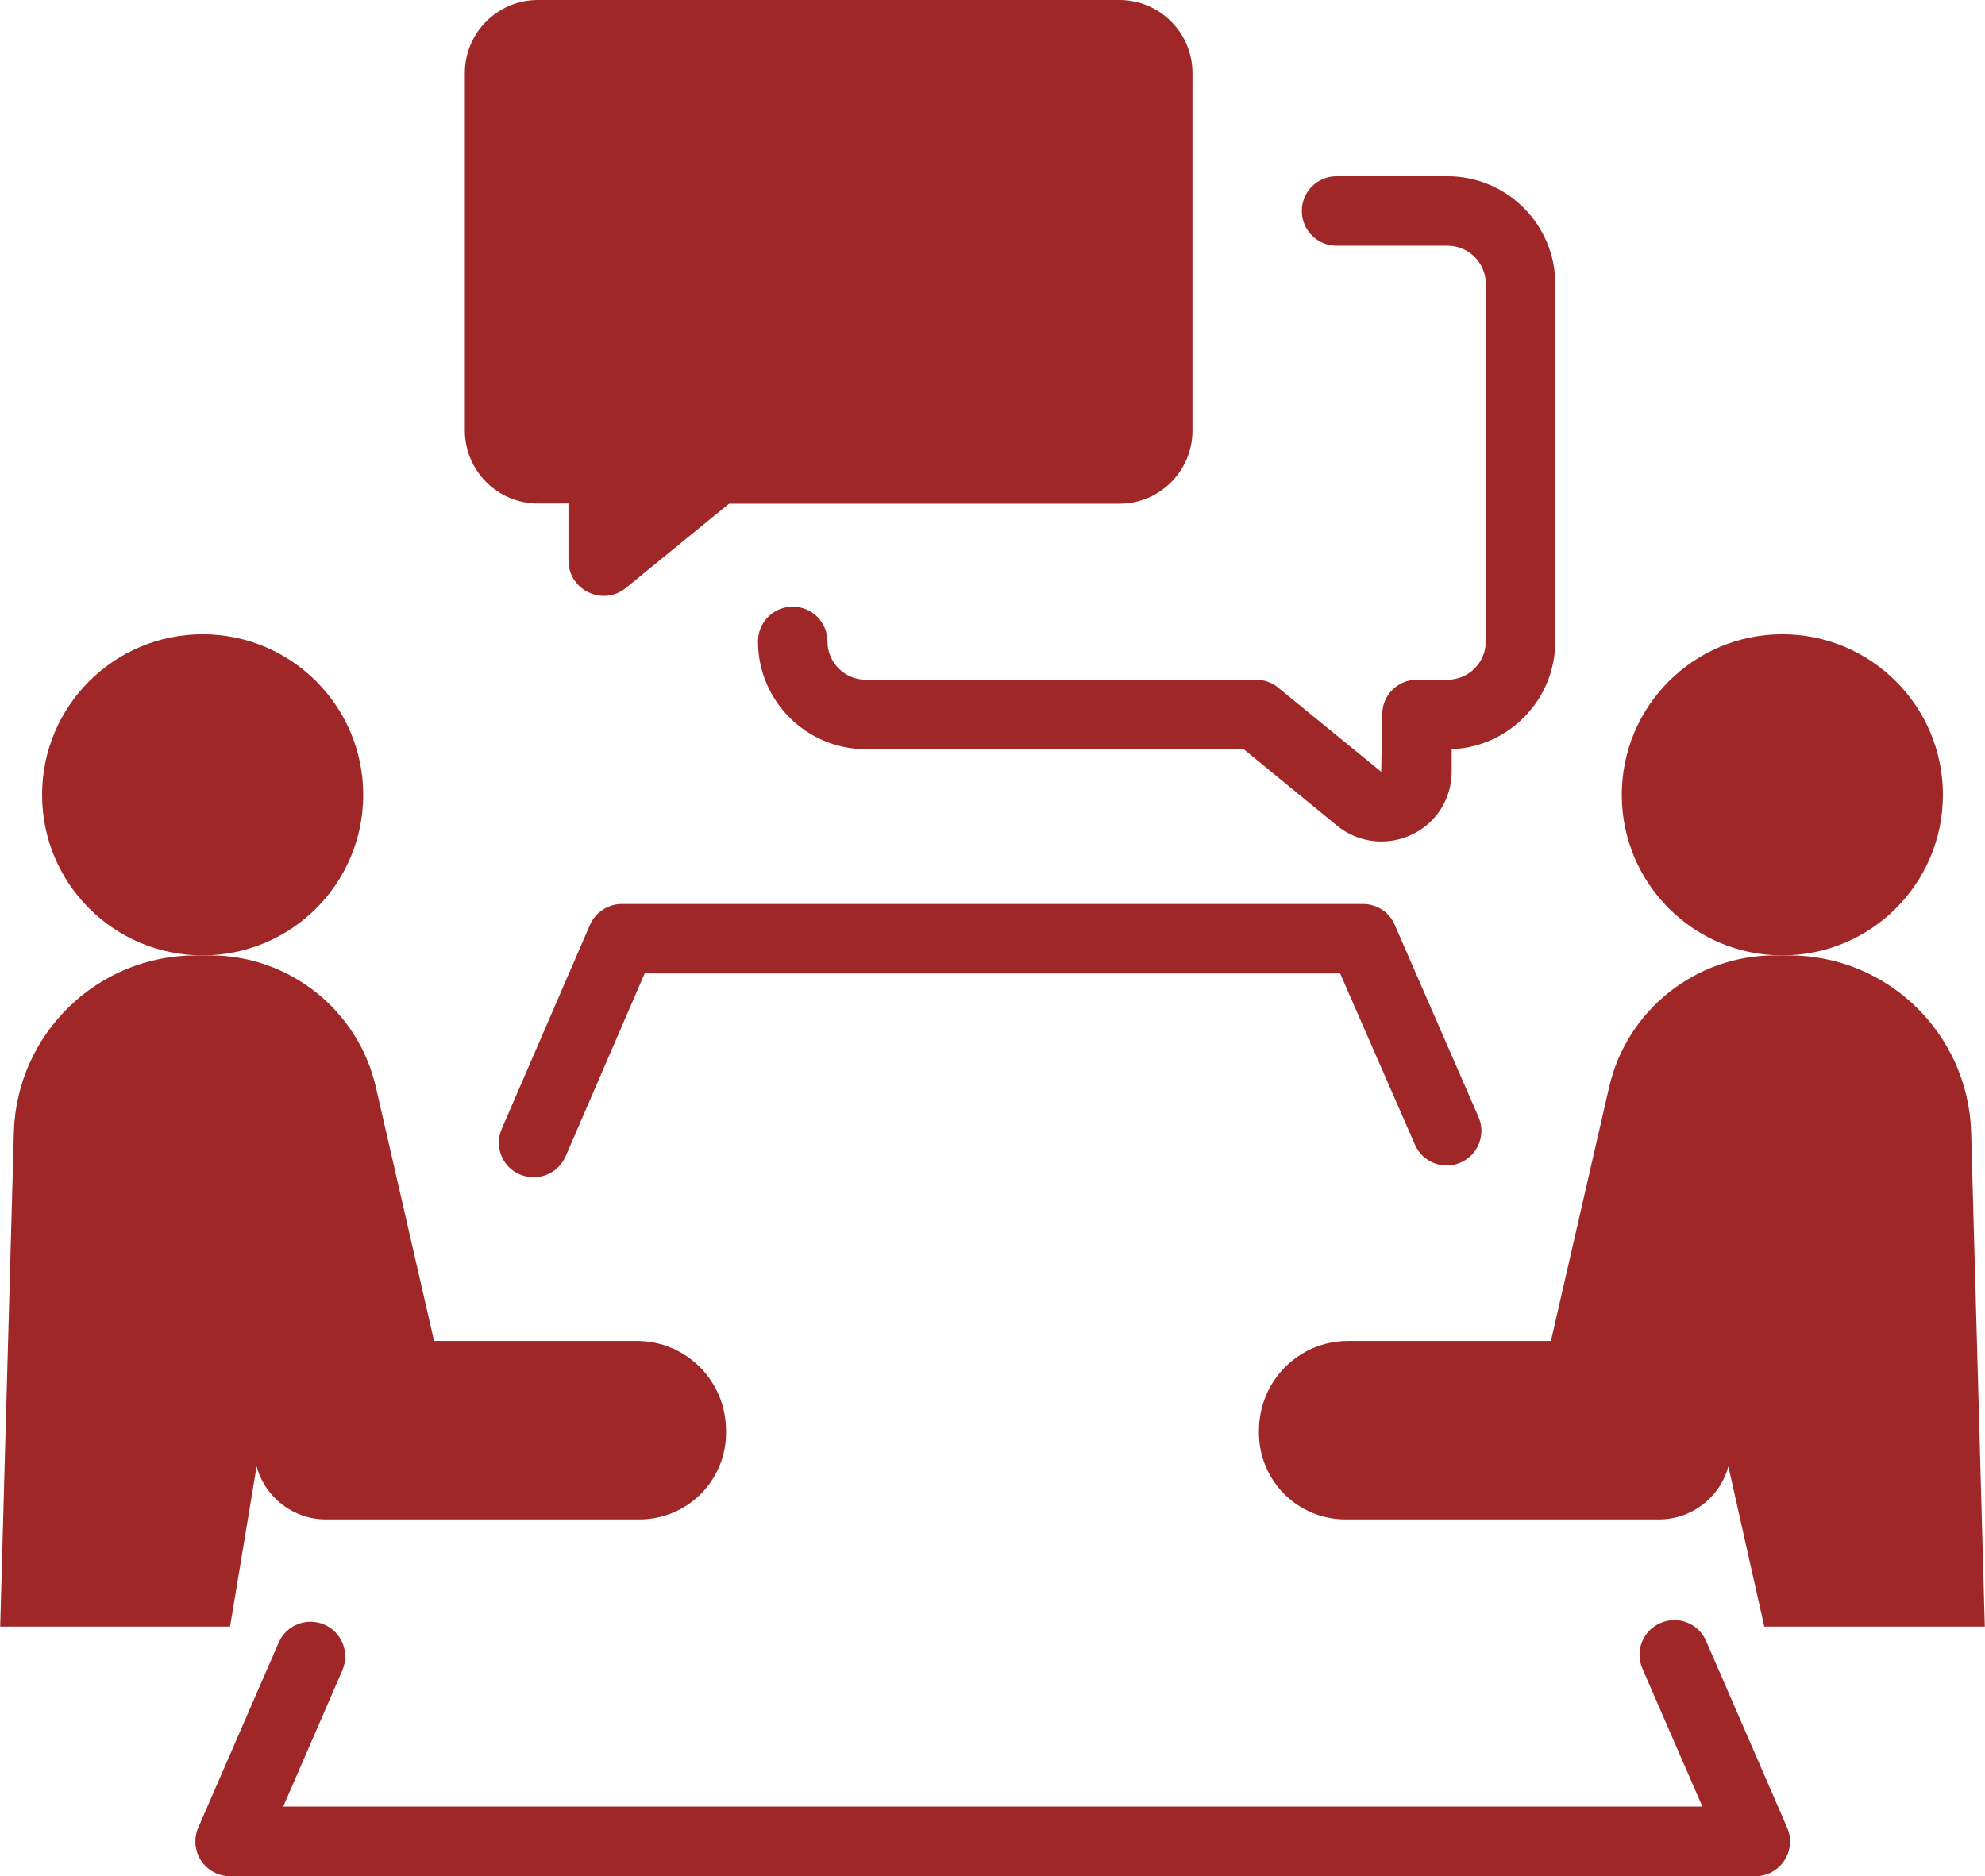
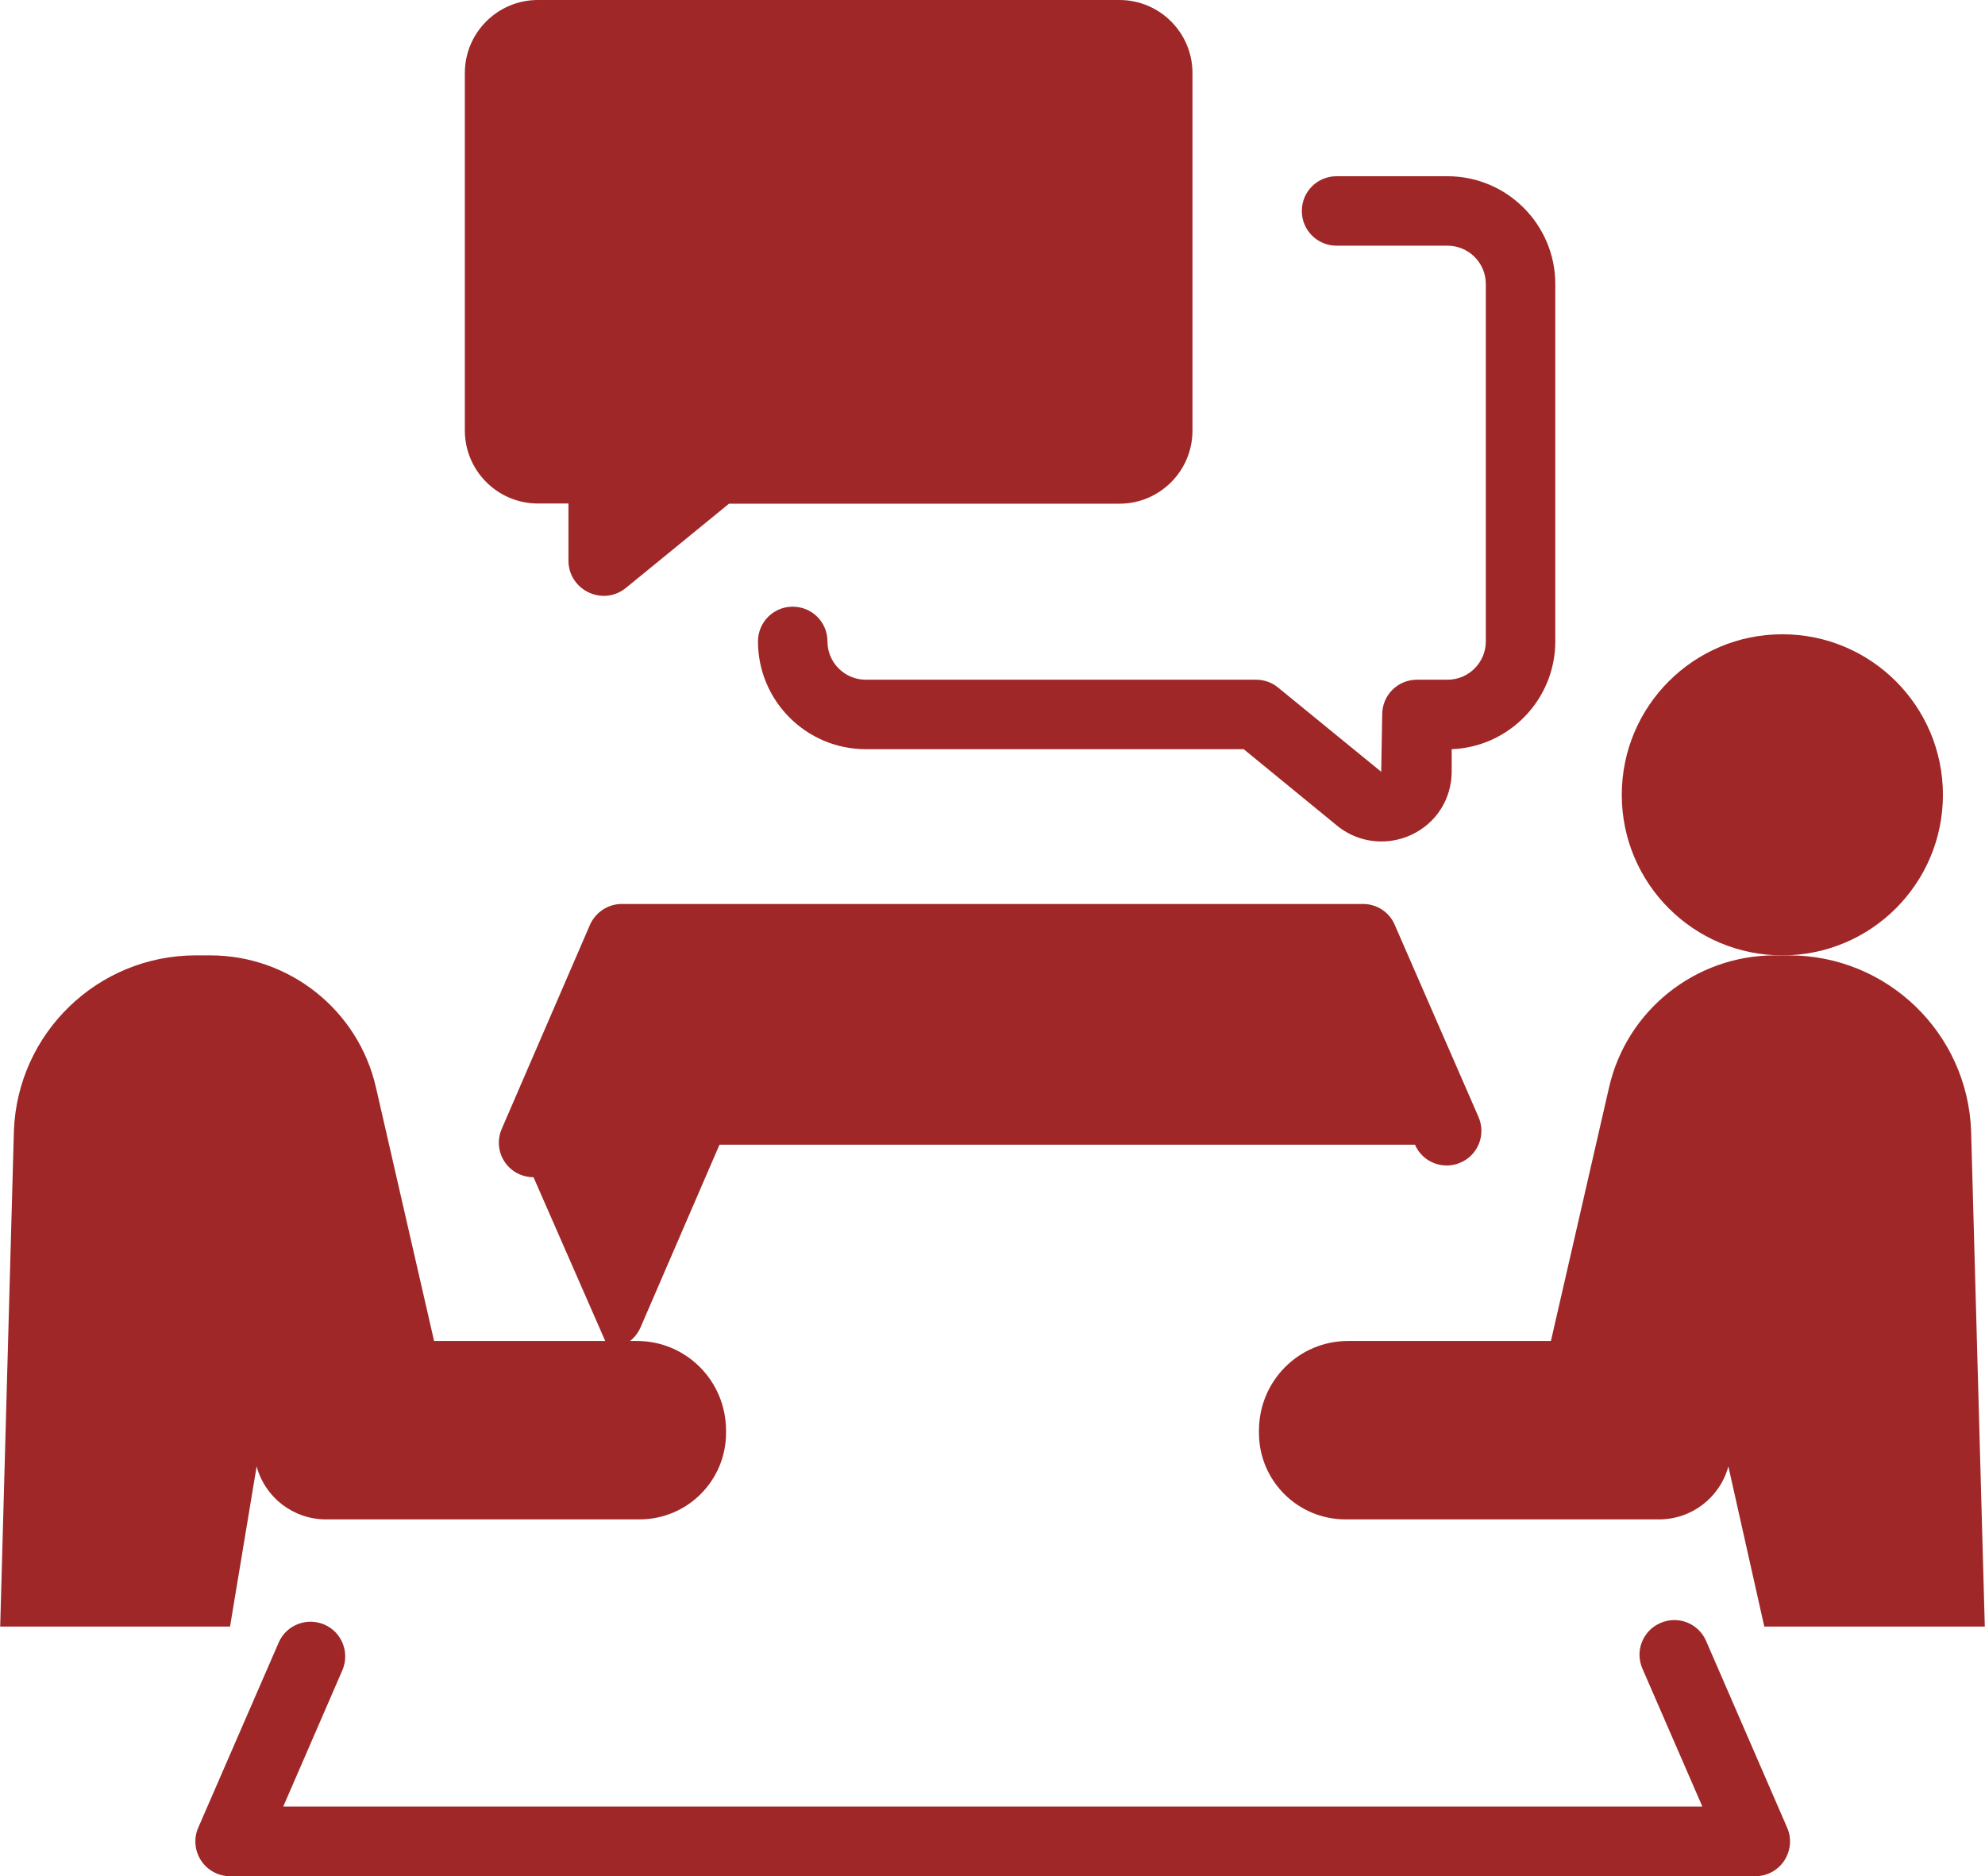
<svg xmlns="http://www.w3.org/2000/svg" id="uuid-633b1f78-766a-4cf7-b8d5-e70664988b61" width="100.01" height="94.54" viewBox="0 0 100.01 94.54">
  <defs>
    <style>.uuid-9c0f30ae-cd85-45ae-b81f-b509541dd634{fill:#9f2727;}</style>
  </defs>
  <g id="uuid-ac62944b-6730-472e-8b61-72f732ba50c4">
-     <path class="uuid-9c0f30ae-cd85-45ae-b81f-b509541dd634" d="M26.88,59.32c-.23,0-.47-.05-.69-.14-.89-.38-1.3-1.41-.91-2.3l4.44-10.27c.28-.64.91-1.06,1.61-1.06h37.34c.7,0,1.33.41,1.6,1.05l4.22,9.68c.39.89-.02,1.92-.9,2.3-.89.39-1.92-.02-2.3-.9l-3.77-8.63h-35.04l-3.98,9.21c-.29.66-.93,1.06-1.61,1.06Z" />
+     <path class="uuid-9c0f30ae-cd85-45ae-b81f-b509541dd634" d="M26.88,59.32c-.23,0-.47-.05-.69-.14-.89-.38-1.3-1.41-.91-2.3l4.44-10.27c.28-.64.91-1.06,1.61-1.06h37.34c.7,0,1.33.41,1.6,1.05l4.22,9.68c.39.89-.02,1.92-.9,2.3-.89.39-1.92-.02-2.3-.9h-35.04l-3.98,9.21c-.29.66-.93,1.06-1.61,1.06Z" />
    <path class="uuid-9c0f30ae-cd85-45ae-b81f-b509541dd634" d="M88.42,94.54H11.59c-.59,0-1.14-.3-1.46-.79-.32-.49-.38-1.12-.14-1.66l4.05-9.32c.38-.89,1.42-1.29,2.3-.91.89.38,1.29,1.42.91,2.3l-2.98,6.87h71.5l-3.02-6.95c-.39-.89.02-1.92.91-2.3.89-.39,1.92.02,2.3.91l4.08,9.4c.24.54.18,1.16-.14,1.66-.32.49-.87.79-1.46.79Z" />
    <path class="uuid-9c0f30ae-cd85-45ae-b81f-b509541dd634" d="M88.89,81.96l-1.81-8.07c-.43,1.58-1.86,2.67-3.49,2.67h-15.8c-2.41,0-4.36-1.95-4.36-4.36v-.11c0-2.51,2.01-4.52,4.49-4.52,4.33,0,10.22,0,10.22,0l2.93-12.78c.89-3.89,4.36-6.65,8.35-6.65h.72c4.94,0,8.99,3.91,9.17,8.85l.69,24.97" />
    <circle class="uuid-9c0f30ae-cd85-45ae-b81f-b509541dd634" cx="89.8" cy="40.05" r="8.09" />
    <path class="uuid-9c0f30ae-cd85-45ae-b81f-b509541dd634" d="M11.59,81.96l1.34-8.07c.43,1.58,1.86,2.67,3.49,2.67h15.8c2.41,0,4.36-1.95,4.36-4.36v-.11c0-2.51-2.01-4.52-4.49-4.52-4.33,0-10.22,0-10.22,0l-2.93-12.78c-.89-3.89-4.36-6.65-8.35-6.65h-.72c-4.94,0-8.99,3.91-9.17,8.85l-.69,24.97" />
-     <circle class="uuid-9c0f30ae-cd85-45ae-b81f-b509541dd634" cx="10.21" cy="40.05" r="8.09" />
    <path class="uuid-9c0f30ae-cd85-45ae-b81f-b509541dd634" d="M56.4,0h-29.3c-2.03,0-3.68,1.65-3.68,3.68v18.01c0,2.03,1.65,3.68,3.68,3.68h1.54v2.87c0,1.5,1.74,2.33,2.9,1.38l5.19-4.24h19.67c2.03,0,3.68-1.65,3.68-3.68V3.68c0-2.03-1.65-3.68-3.68-3.68Z" />
    <path class="uuid-9c0f30ae-cd85-45ae-b81f-b509541dd634" d="M69.59,42.4c-.79,0-1.58-.27-2.23-.8l-4.7-3.85h-19.04c-3,0-5.43-2.44-5.43-5.43,0-.97.78-1.75,1.75-1.75s1.75.78,1.75,1.75c0,1.07.87,1.93,1.93,1.93h19.67c.4,0,.8.14,1.11.4l5.19,4.24.05-2.89c0-.97.78-1.75,1.75-1.75h1.54c1.07,0,1.93-.87,1.93-1.93V14.31c0-1.07-.87-1.93-1.93-1.93h-5.59c-.97,0-1.75-.78-1.75-1.75s.78-1.75,1.75-1.75h5.59c3,0,5.43,2.44,5.43,5.43v18.01c0,2.92-2.32,5.32-5.22,5.43v1.12c0,1.38-.77,2.6-2.02,3.19-.49.23-1.01.34-1.52.34Z" />
  </g>
</svg>